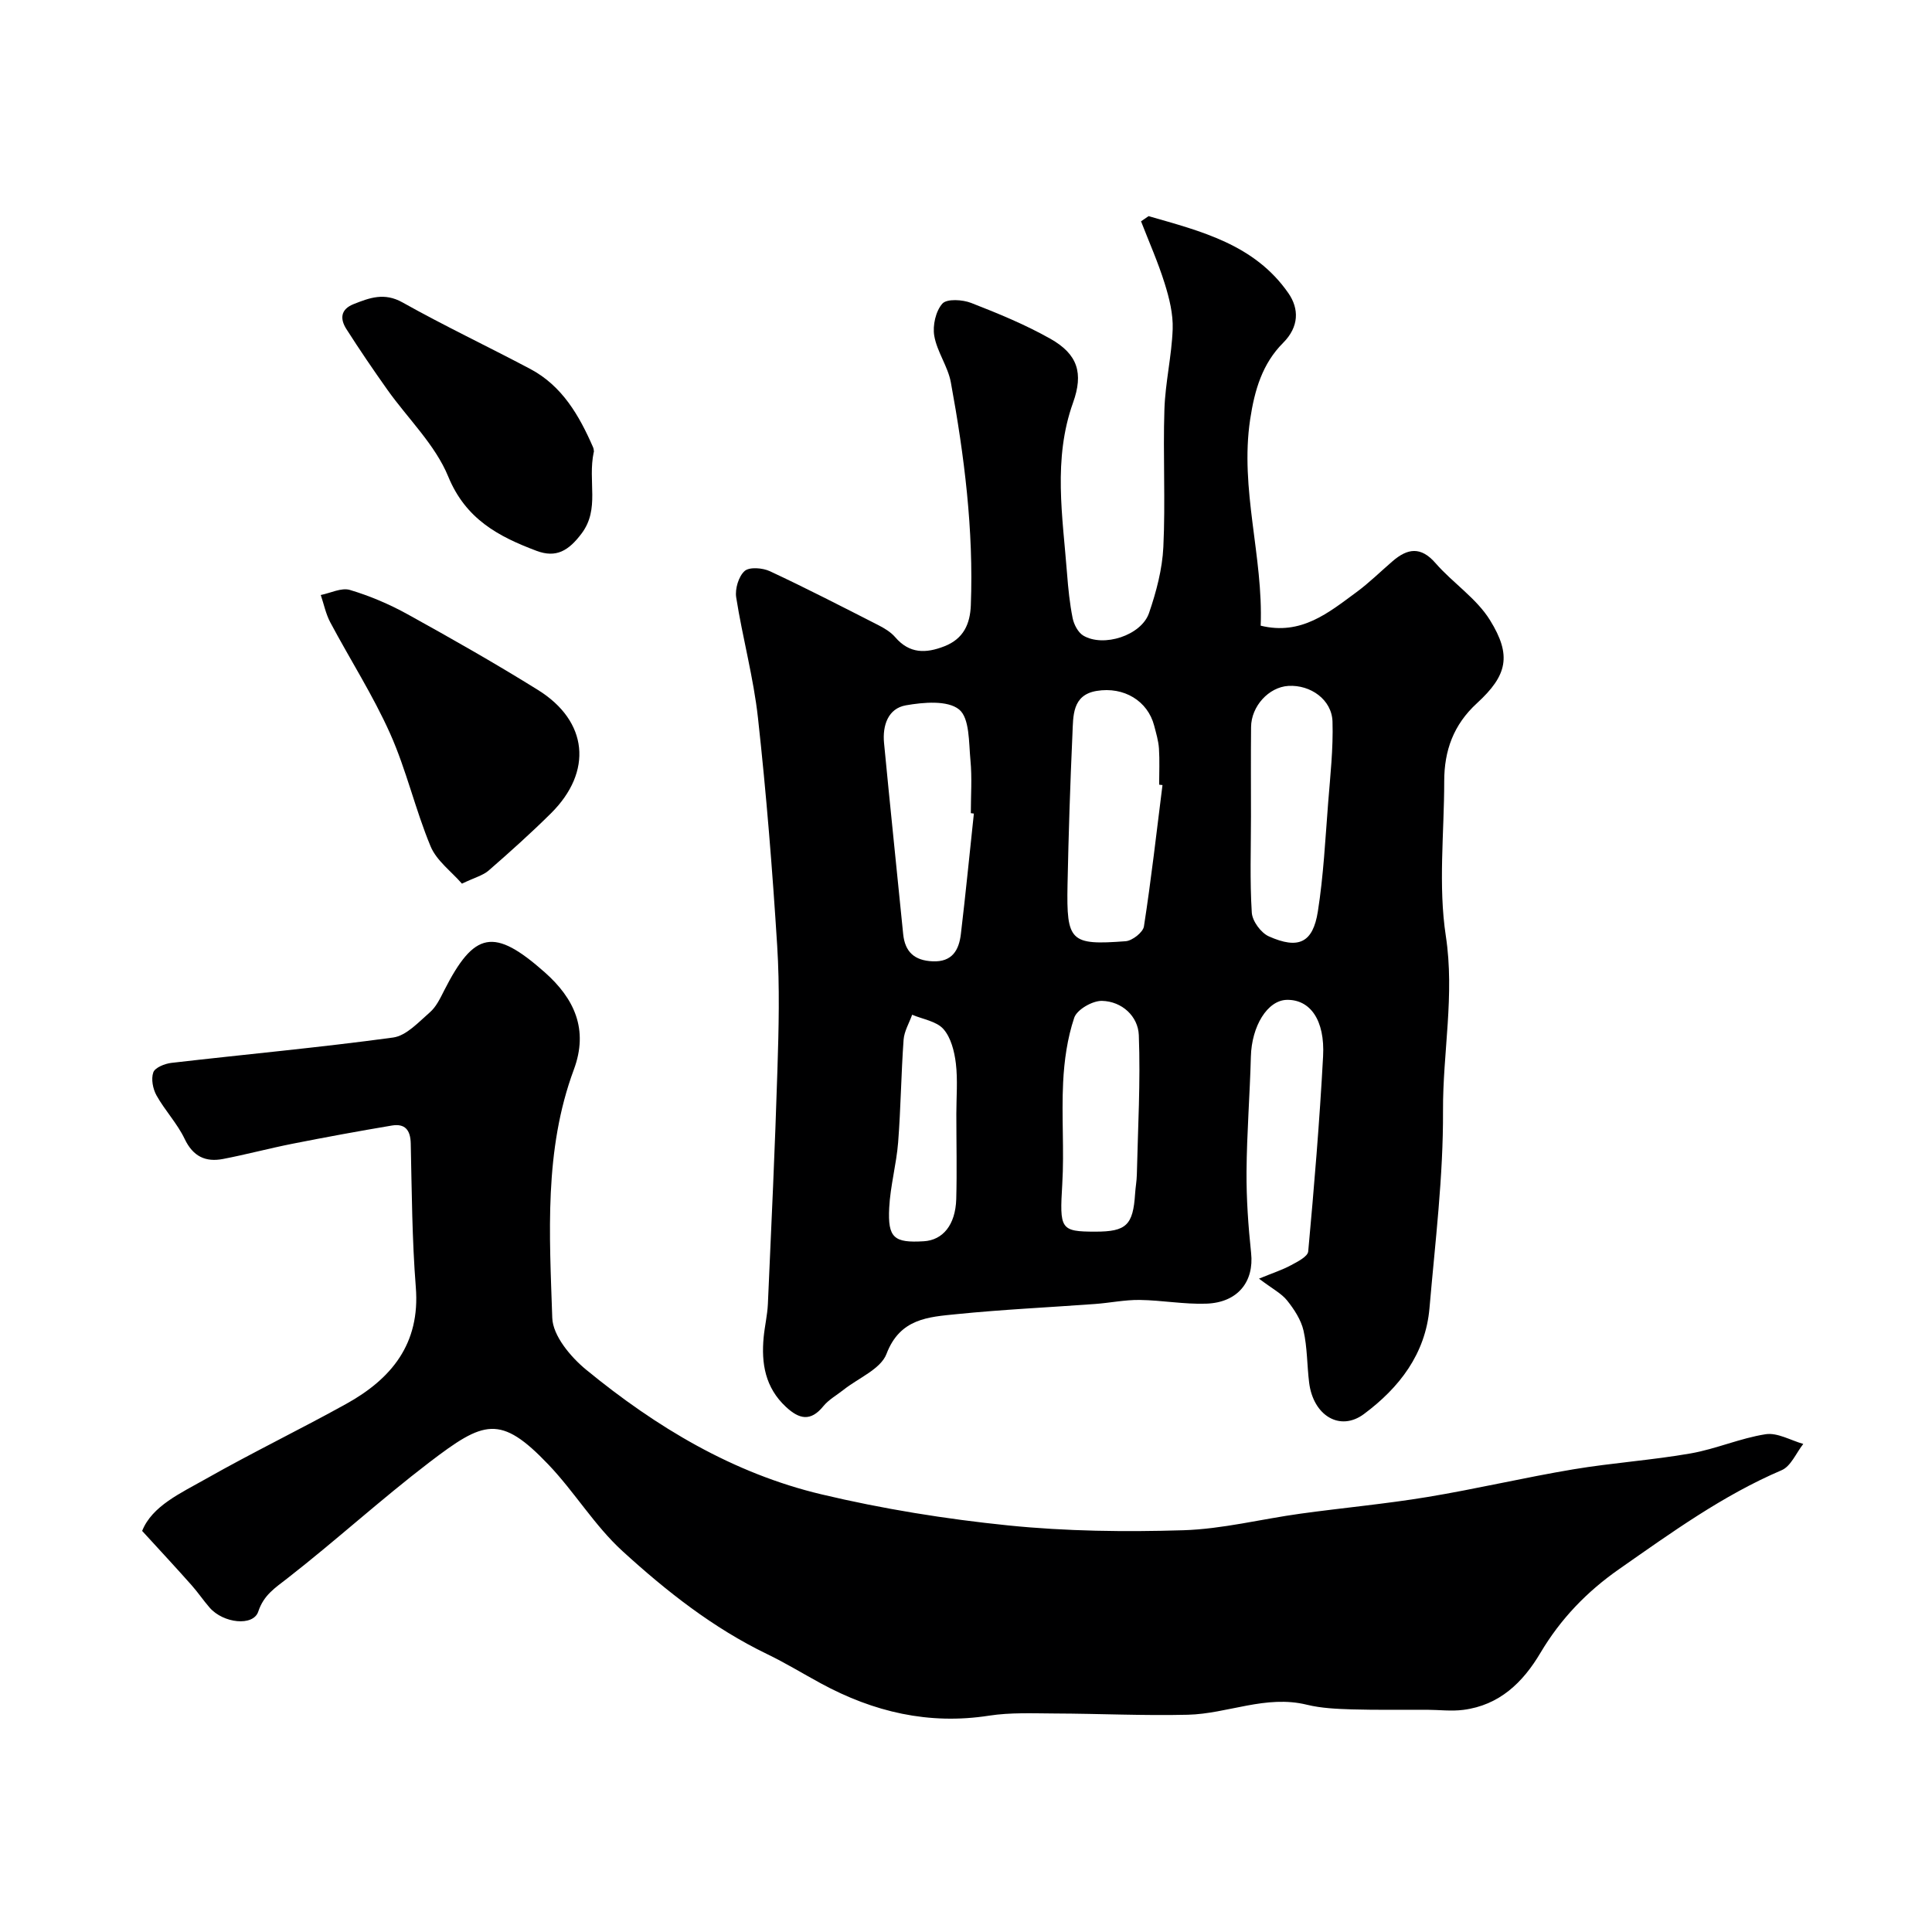
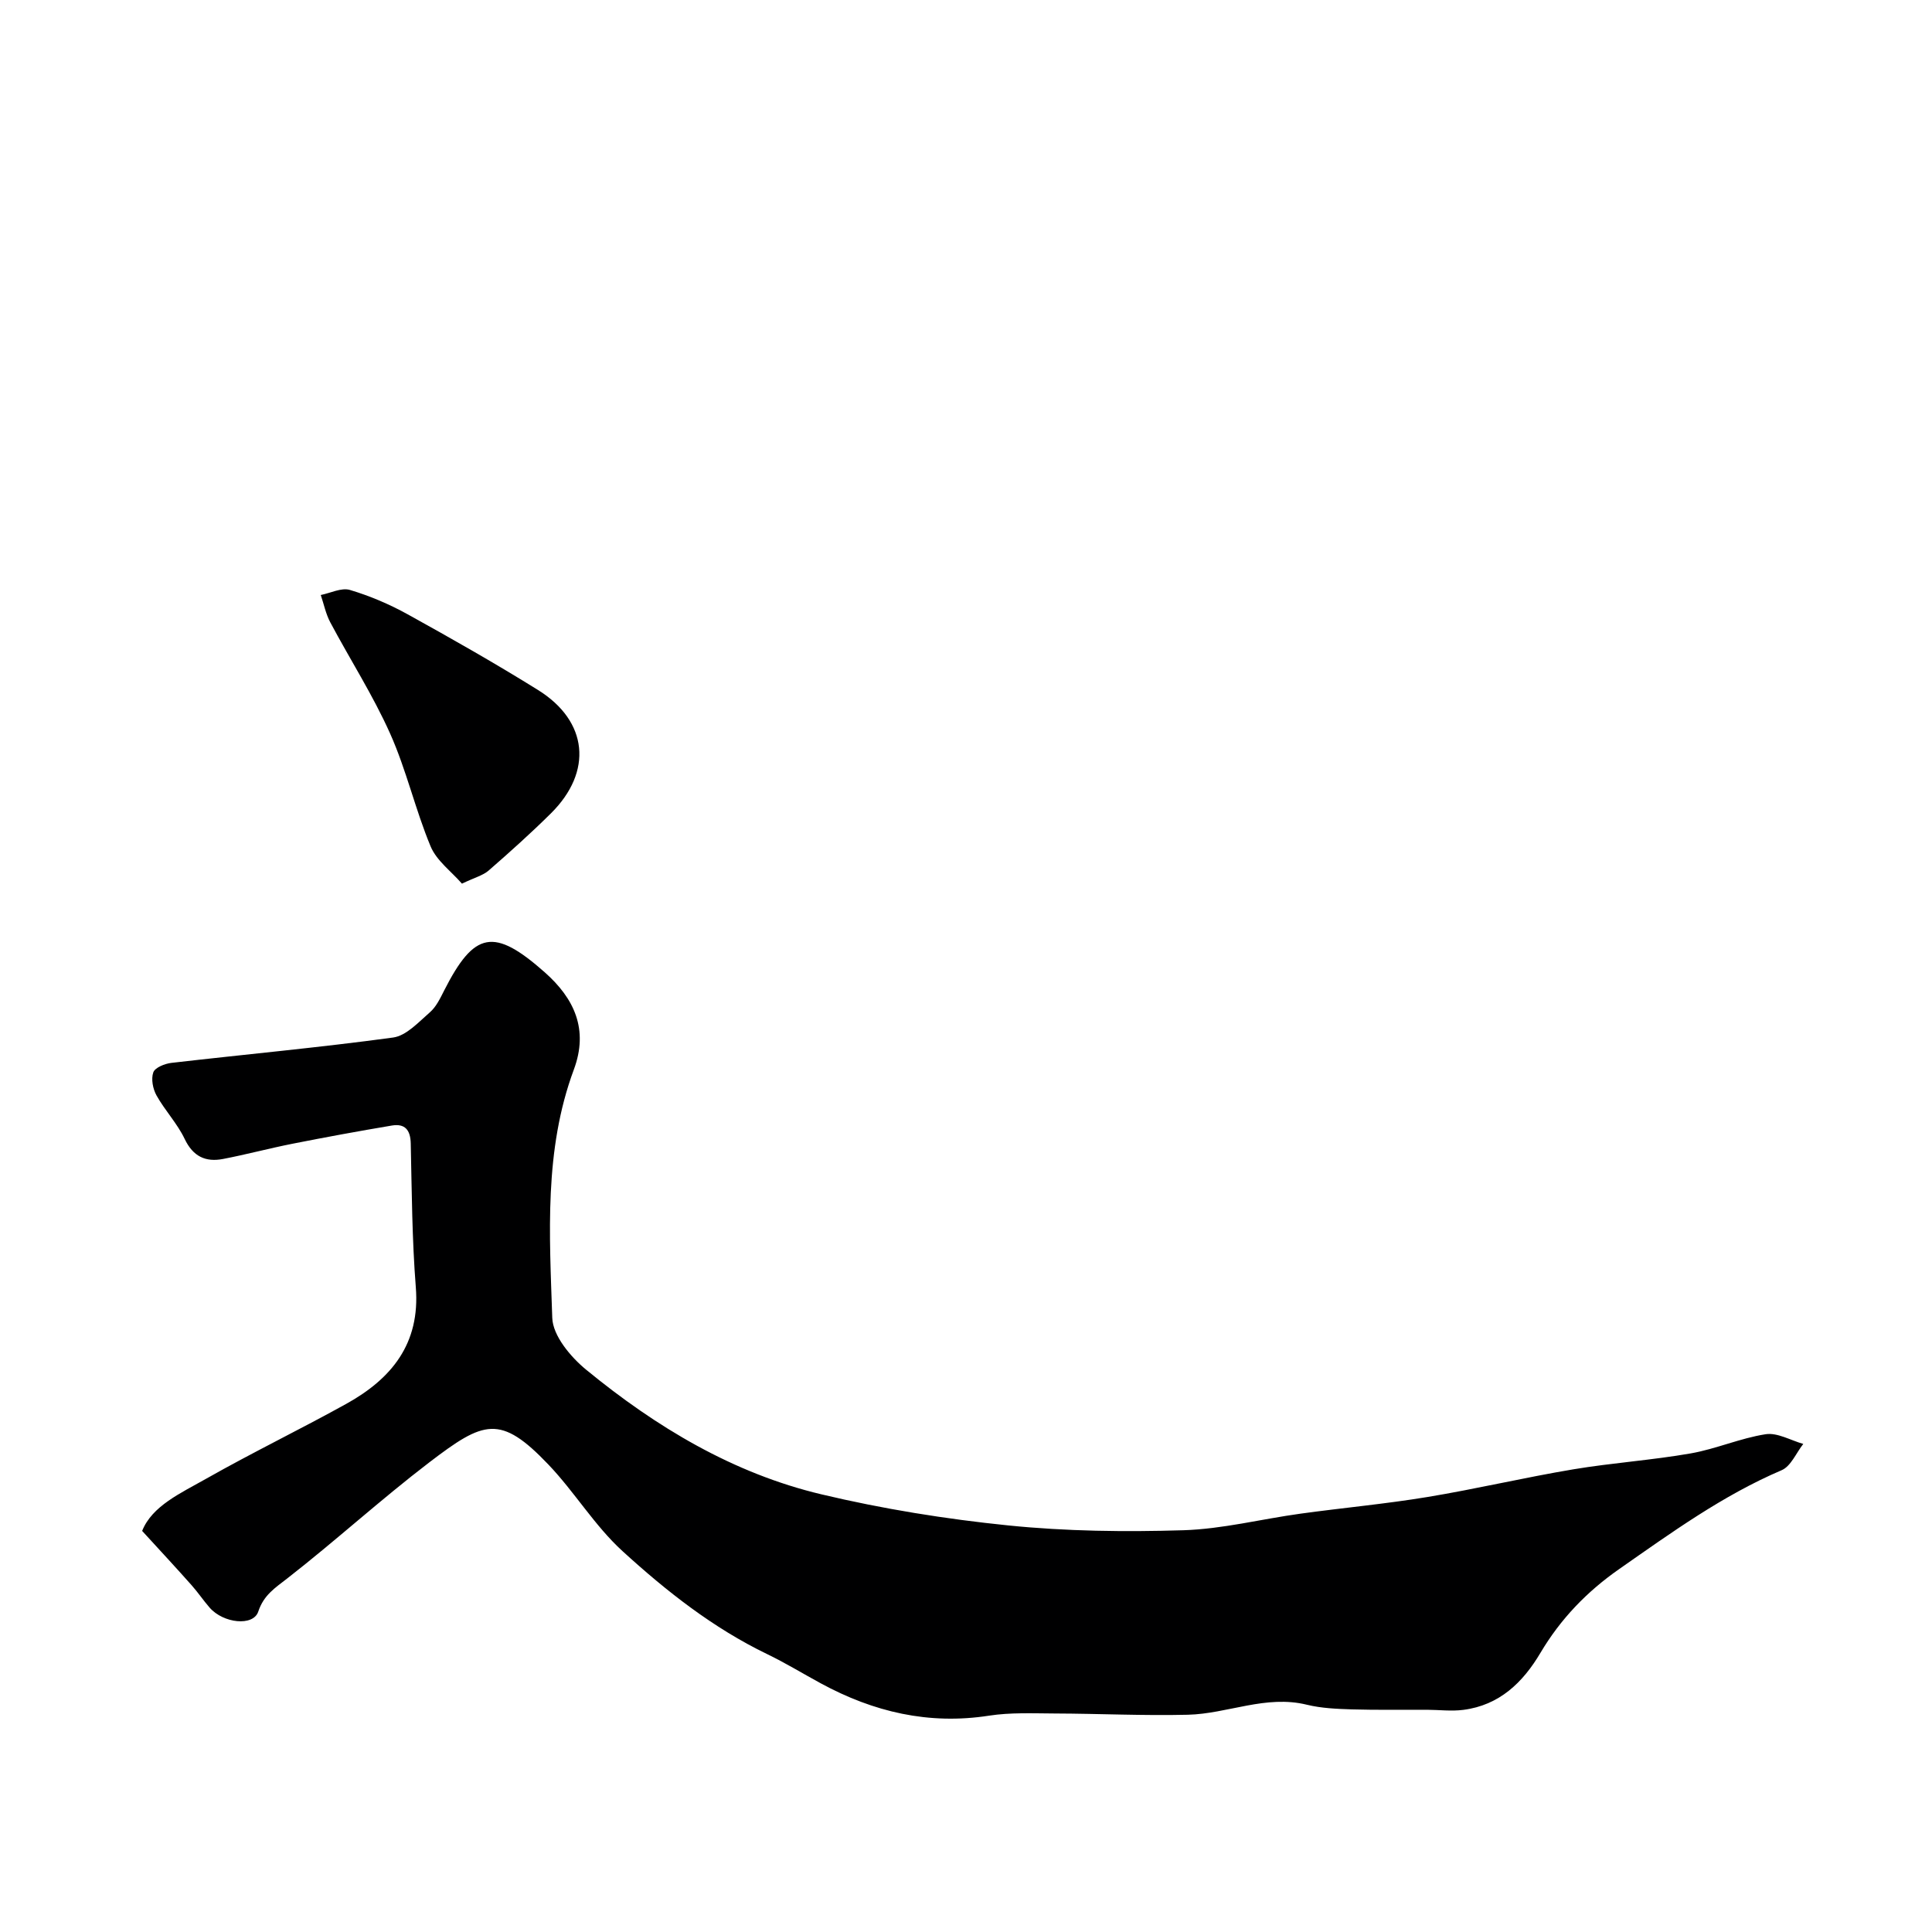
<svg xmlns="http://www.w3.org/2000/svg" enable-background="new 0 0 400 400" viewBox="0 0 400 400">
  <g fill="#000001">
-     <path d="m237.8 44.75c10.82 3.11 21.94 5.84 28.95 15.95 2.23 3.22 2.23 6.96-1.1 10.29-4.29 4.3-5.9 9.74-6.82 15.85-2.17 14.47 2.74 28.37 2.18 42.7 8.41 2.06 14.06-2.7 19.82-6.93 2.64-1.94 5-4.28 7.5-6.43 3.08-2.65 5.83-3.1 8.88.41 3.58 4.11 8.48 7.28 11.28 11.81 4.52 7.3 3.6 11.41-2.7 17.19-4.87 4.46-6.78 9.82-6.78 16.15 0 10.69-1.26 21.58.33 32.03 1.87 12.26-.64 24.13-.58 36.19.07 13.62-1.63 27.26-2.8 40.87-.82 9.49-6.26 16.49-13.57 21.93-4.96 3.69-10.5.33-11.35-6.51-.44-3.58-.37-7.27-1.16-10.76-.51-2.23-1.93-4.4-3.39-6.23-1.17-1.47-3.03-2.41-5.83-4.53 2.89-1.19 4.84-1.81 6.61-2.77 1.36-.73 3.48-1.79 3.58-2.86 1.23-13.45 2.36-26.91 3.08-40.39.41-7.54-2.69-11.79-7.5-11.7-4.02.08-7.29 5.43-7.45 11.76-.21 7.94-.84 15.86-.9 23.8-.04 5.62.36 11.27.95 16.86.63 5.9-2.73 10.25-9.28 10.48-4.58.16-9.2-.71-13.8-.77-3.09-.04-6.19.62-9.29.84-9.53.7-19.09 1.14-28.59 2.1-5.84.59-11.73.87-14.53 8.23-1.2 3.15-5.82 4.99-8.89 7.43-1.41 1.12-3.07 2.03-4.18 3.39-2.64 3.25-5 2.71-7.75.15-4.3-4-5.13-9-4.61-14.45.22-2.28.76-4.53.87-6.8.72-16.2 1.48-32.4 1.98-48.61.27-8.52.48-17.09-.05-25.58-.99-15.76-2.25-31.51-3.98-47.2-.92-8.38-3.2-16.61-4.51-24.97-.27-1.75.5-4.34 1.75-5.45.99-.88 3.73-.66 5.24.05 7.54 3.52 14.93 7.33 22.35 11.11 1.3.66 2.65 1.46 3.58 2.54 2.96 3.45 6.35 3.39 10.2 1.88 3.95-1.55 5.31-4.6 5.46-8.5.59-15.56-1.34-30.91-4.14-46.15-.61-3.3-2.86-6.31-3.43-9.62-.37-2.14.3-5.12 1.68-6.67.93-1.04 4.17-.84 5.96-.14 5.6 2.18 11.22 4.49 16.44 7.44 5.64 3.2 6.84 7.1 4.65 13.22-4.18 11.69-2.15 23.53-1.24 35.36.24 3.1.55 6.21 1.16 9.25.27 1.32 1.12 2.95 2.2 3.6 4.18 2.49 12.01-.02 13.61-4.66 1.51-4.4 2.75-9.08 2.97-13.69.45-9.48-.09-19 .22-28.49.18-5.55 1.51-11.06 1.71-16.6.11-3.14-.7-6.43-1.66-9.48-1.36-4.36-3.23-8.57-4.89-12.85.53-.37 1.04-.72 1.56-1.07zm2.88 117.79c-.23-.03-.46-.05-.69-.08 0-2.5.12-5.01-.04-7.49-.11-1.6-.59-3.19-1-4.76-1.32-5.05-6.21-8.11-11.92-7.16-5.07.85-4.82 5.19-4.99 8.85-.47 10.42-.81 20.86-1.02 31.29-.23 11.74.58 12.54 12.03 11.68 1.38-.1 3.6-1.84 3.79-3.07 1.51-9.72 2.61-19.5 3.84-29.26zm-39.05 5.9c-.21-.03-.42-.05-.63-.08 0-3.66.27-7.34-.08-10.97-.35-3.66-.15-8.71-2.35-10.5-2.39-1.94-7.38-1.5-11.02-.86-3.7.65-4.86 4.19-4.52 7.78 1.26 13.19 2.65 26.37 3.96 39.56.37 3.74 2.36 5.5 6.1 5.66 4.06.18 5.46-2.33 5.85-5.66.99-8.3 1.8-16.62 2.69-24.93zm57.37.56c0 6.65-.25 13.32.17 19.95.11 1.75 1.89 4.18 3.52 4.91 6.15 2.75 9.14 1.34 10.16-5.16 1.17-7.43 1.54-14.99 2.13-22.5.44-5.6 1.07-11.22.9-16.81-.14-4.53-4.54-7.65-9.14-7.38-4.04.24-7.69 4.2-7.72 8.53-.06 6.15-.02 12.31-.02 18.46zm-32.2 86c6.39 0 7.79-1.35 8.21-7.85.08-1.31.33-2.61.36-3.92.22-9.64.78-19.29.41-28.91-.15-3.91-3.49-7.01-7.64-7.1-1.96-.04-5.16 1.8-5.73 3.48-1.43 4.26-2.08 8.89-2.3 13.4-.35 7.01.24 14.07-.18 21.07-.55 9.3-.43 9.83 6.87 9.83zm-28.8-24.37c0-3.49.31-7.03-.1-10.47-.3-2.47-1.01-5.33-2.57-7.1-1.44-1.63-4.27-2.03-6.48-2.97-.61 1.72-1.64 3.41-1.77 5.17-.51 7.07-.58 14.18-1.13 21.25-.36 4.54-1.62 9.02-1.85 13.56-.32 6.24 1.01 7.29 7.15 6.92 3.96-.23 6.56-3.38 6.73-8.71.16-5.87.02-11.76.02-17.65z" />
    <path d="m29.43 316.96c2.06-5.18 7.97-7.81 13.28-10.82 9.51-5.39 19.38-10.17 28.95-15.47 9.39-5.2 15.36-12.45 14.43-24.15-.78-9.89-.83-19.85-1.05-29.78-.06-2.82-1.22-4.16-3.91-3.71-6.9 1.16-13.77 2.42-20.63 3.78-4.79.95-9.52 2.22-14.31 3.14-3.62.7-6.22-.5-7.96-4.15-1.52-3.19-4.08-5.88-5.82-8.99-.76-1.36-1.16-3.41-.67-4.79.35-.99 2.37-1.8 3.73-1.96 15.3-1.77 30.65-3.17 45.91-5.25 2.75-.37 5.29-3.2 7.63-5.23 1.3-1.13 2.13-2.89 2.94-4.49 6.25-12.31 10.32-13.09 20.84-3.78 6.13 5.43 9.1 11.84 6.02 20.13-6.2 16.7-5.04 34.16-4.47 51.41.12 3.7 3.8 8.09 7.01 10.73 14.47 11.87 30.42 21.47 48.77 25.82 12.67 3.01 25.65 5.1 38.61 6.42 12.01 1.22 24.19 1.37 36.27 1 8.11-.25 16.15-2.32 24.24-3.43 8.76-1.21 17.58-2.01 26.29-3.45 10.11-1.67 20.1-4.04 30.2-5.73 8.07-1.35 16.27-1.89 24.32-3.3 5.24-.92 10.27-3.16 15.52-3.97 2.43-.37 5.17 1.27 7.78 2.01-1.47 1.86-2.56 4.62-4.48 5.44-12.21 5.22-22.82 12.92-33.61 20.45-6.75 4.71-12.17 10.36-16.33 17.37-3.65 6.16-8.51 10.84-15.96 11.8-2.47.32-5.02-.01-7.53-.02-5.19-.02-10.39.07-15.57-.08-3.1-.1-6.28-.23-9.28-.96-8.51-2.1-16.42 1.87-24.66 2.07-9.17.22-18.36-.23-27.54-.26-4.54-.02-9.16-.24-13.62.45-12.48 1.94-23.93-.77-34.83-6.69-3.7-2.01-7.31-4.22-11.1-6.05-11.21-5.41-20.89-13.05-29.95-21.32-5.77-5.26-9.92-12.24-15.35-17.93-9.98-10.47-13.38-9.06-24.66-.45-10.04 7.67-19.39 16.22-29.36 23.99-2.59 2.02-4.91 3.46-6.05 6.9-1.03 3.11-7.24 2.44-10.07-.82-1.29-1.48-2.39-3.12-3.69-4.59-3.1-3.5-6.28-6.92-10.28-11.29z" />
    <path d="m95.64 182.95c-2.22-2.55-5.26-4.76-6.49-7.72-3.17-7.62-5.01-15.81-8.37-23.33-3.55-7.95-8.31-15.36-12.41-23.07-.92-1.74-1.32-3.76-1.96-5.64 2.02-.4 4.28-1.57 6.03-1.05 4.13 1.23 8.19 2.96 11.97 5.05 9.1 5.03 18.15 10.17 26.97 15.66 10.39 6.46 11.4 16.91 2.68 25.55-4.15 4.11-8.51 8.02-12.92 11.86-1.17 1-2.85 1.42-5.5 2.69z" />
-     <path d="m122.93 93.59c-1.29 6.14 1.32 11.76-2.52 16.87-2.68 3.56-5.25 5.12-9.34 3.58-7.86-2.96-14.64-6.54-18.27-15.38-2.71-6.6-8.35-11.98-12.6-17.97-2.92-4.12-5.77-8.3-8.49-12.57-1.32-2.07-1.25-4.07 1.51-5.16 3.33-1.32 6.36-2.45 10.11-.35 8.67 4.86 17.66 9.12 26.44 13.77 6.61 3.5 10.14 9.63 13.01 16.2.25.58.18 1.3.15 1.01z" />
  </g>
</svg>